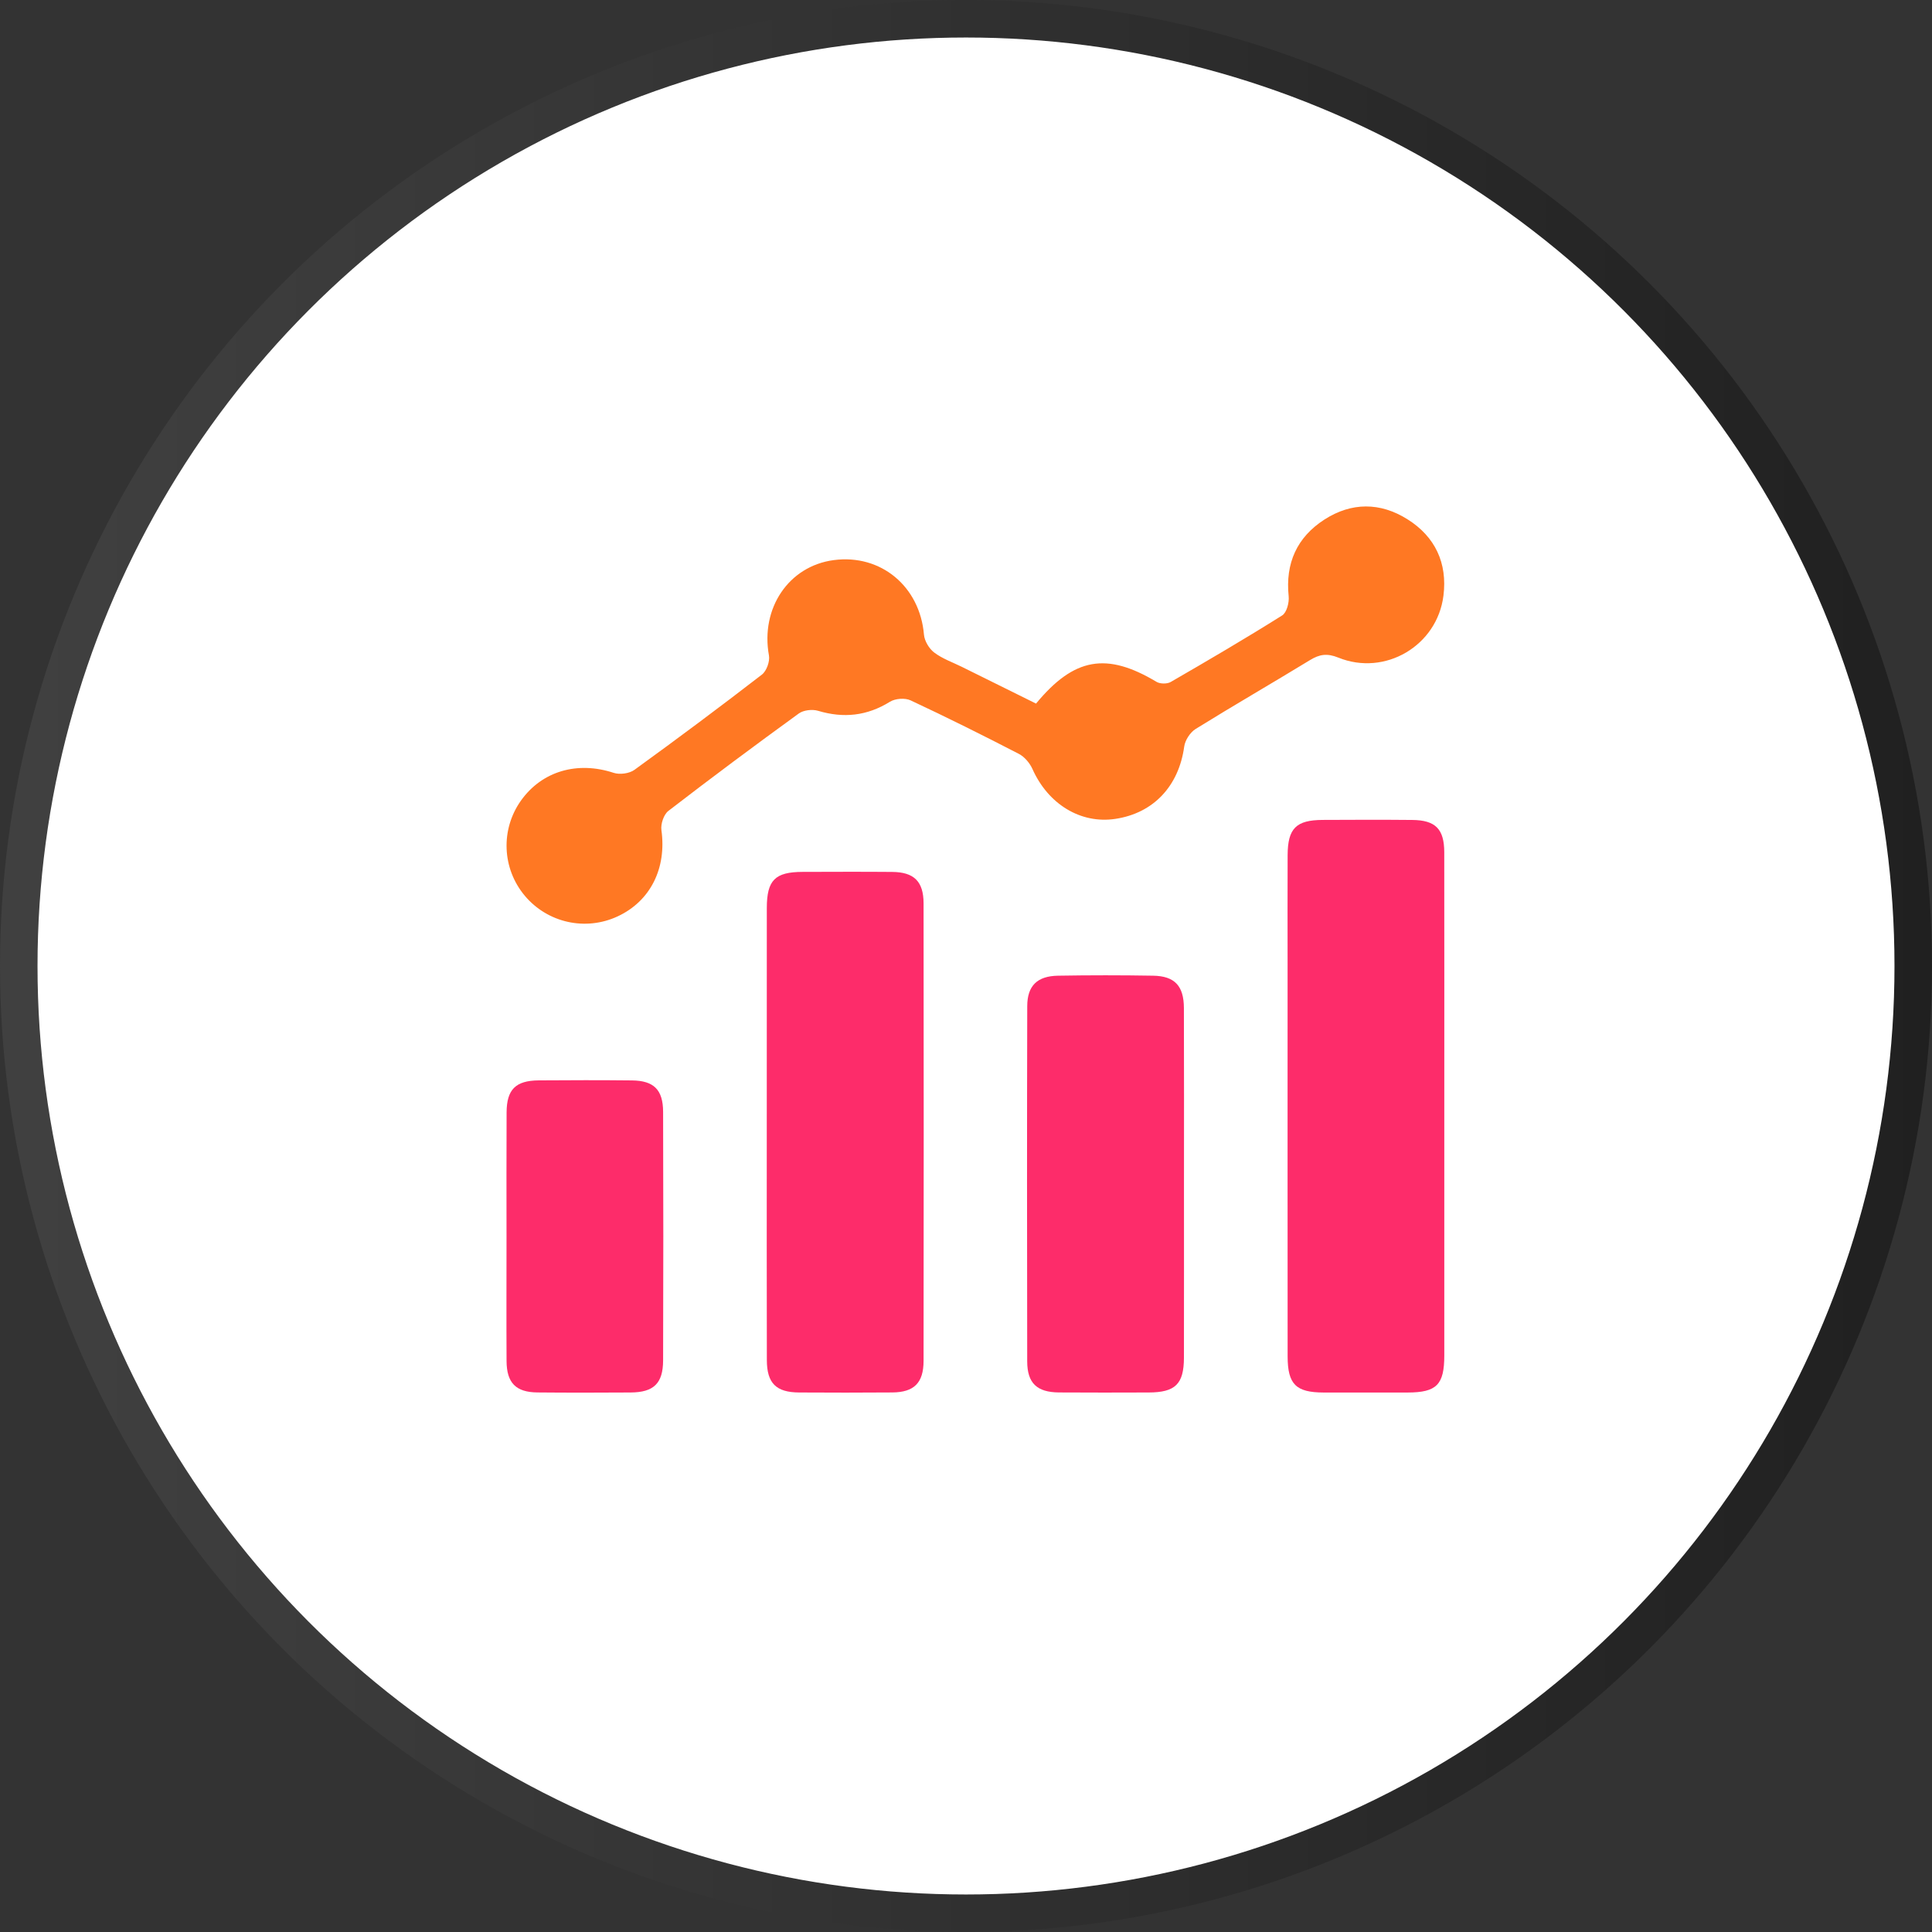
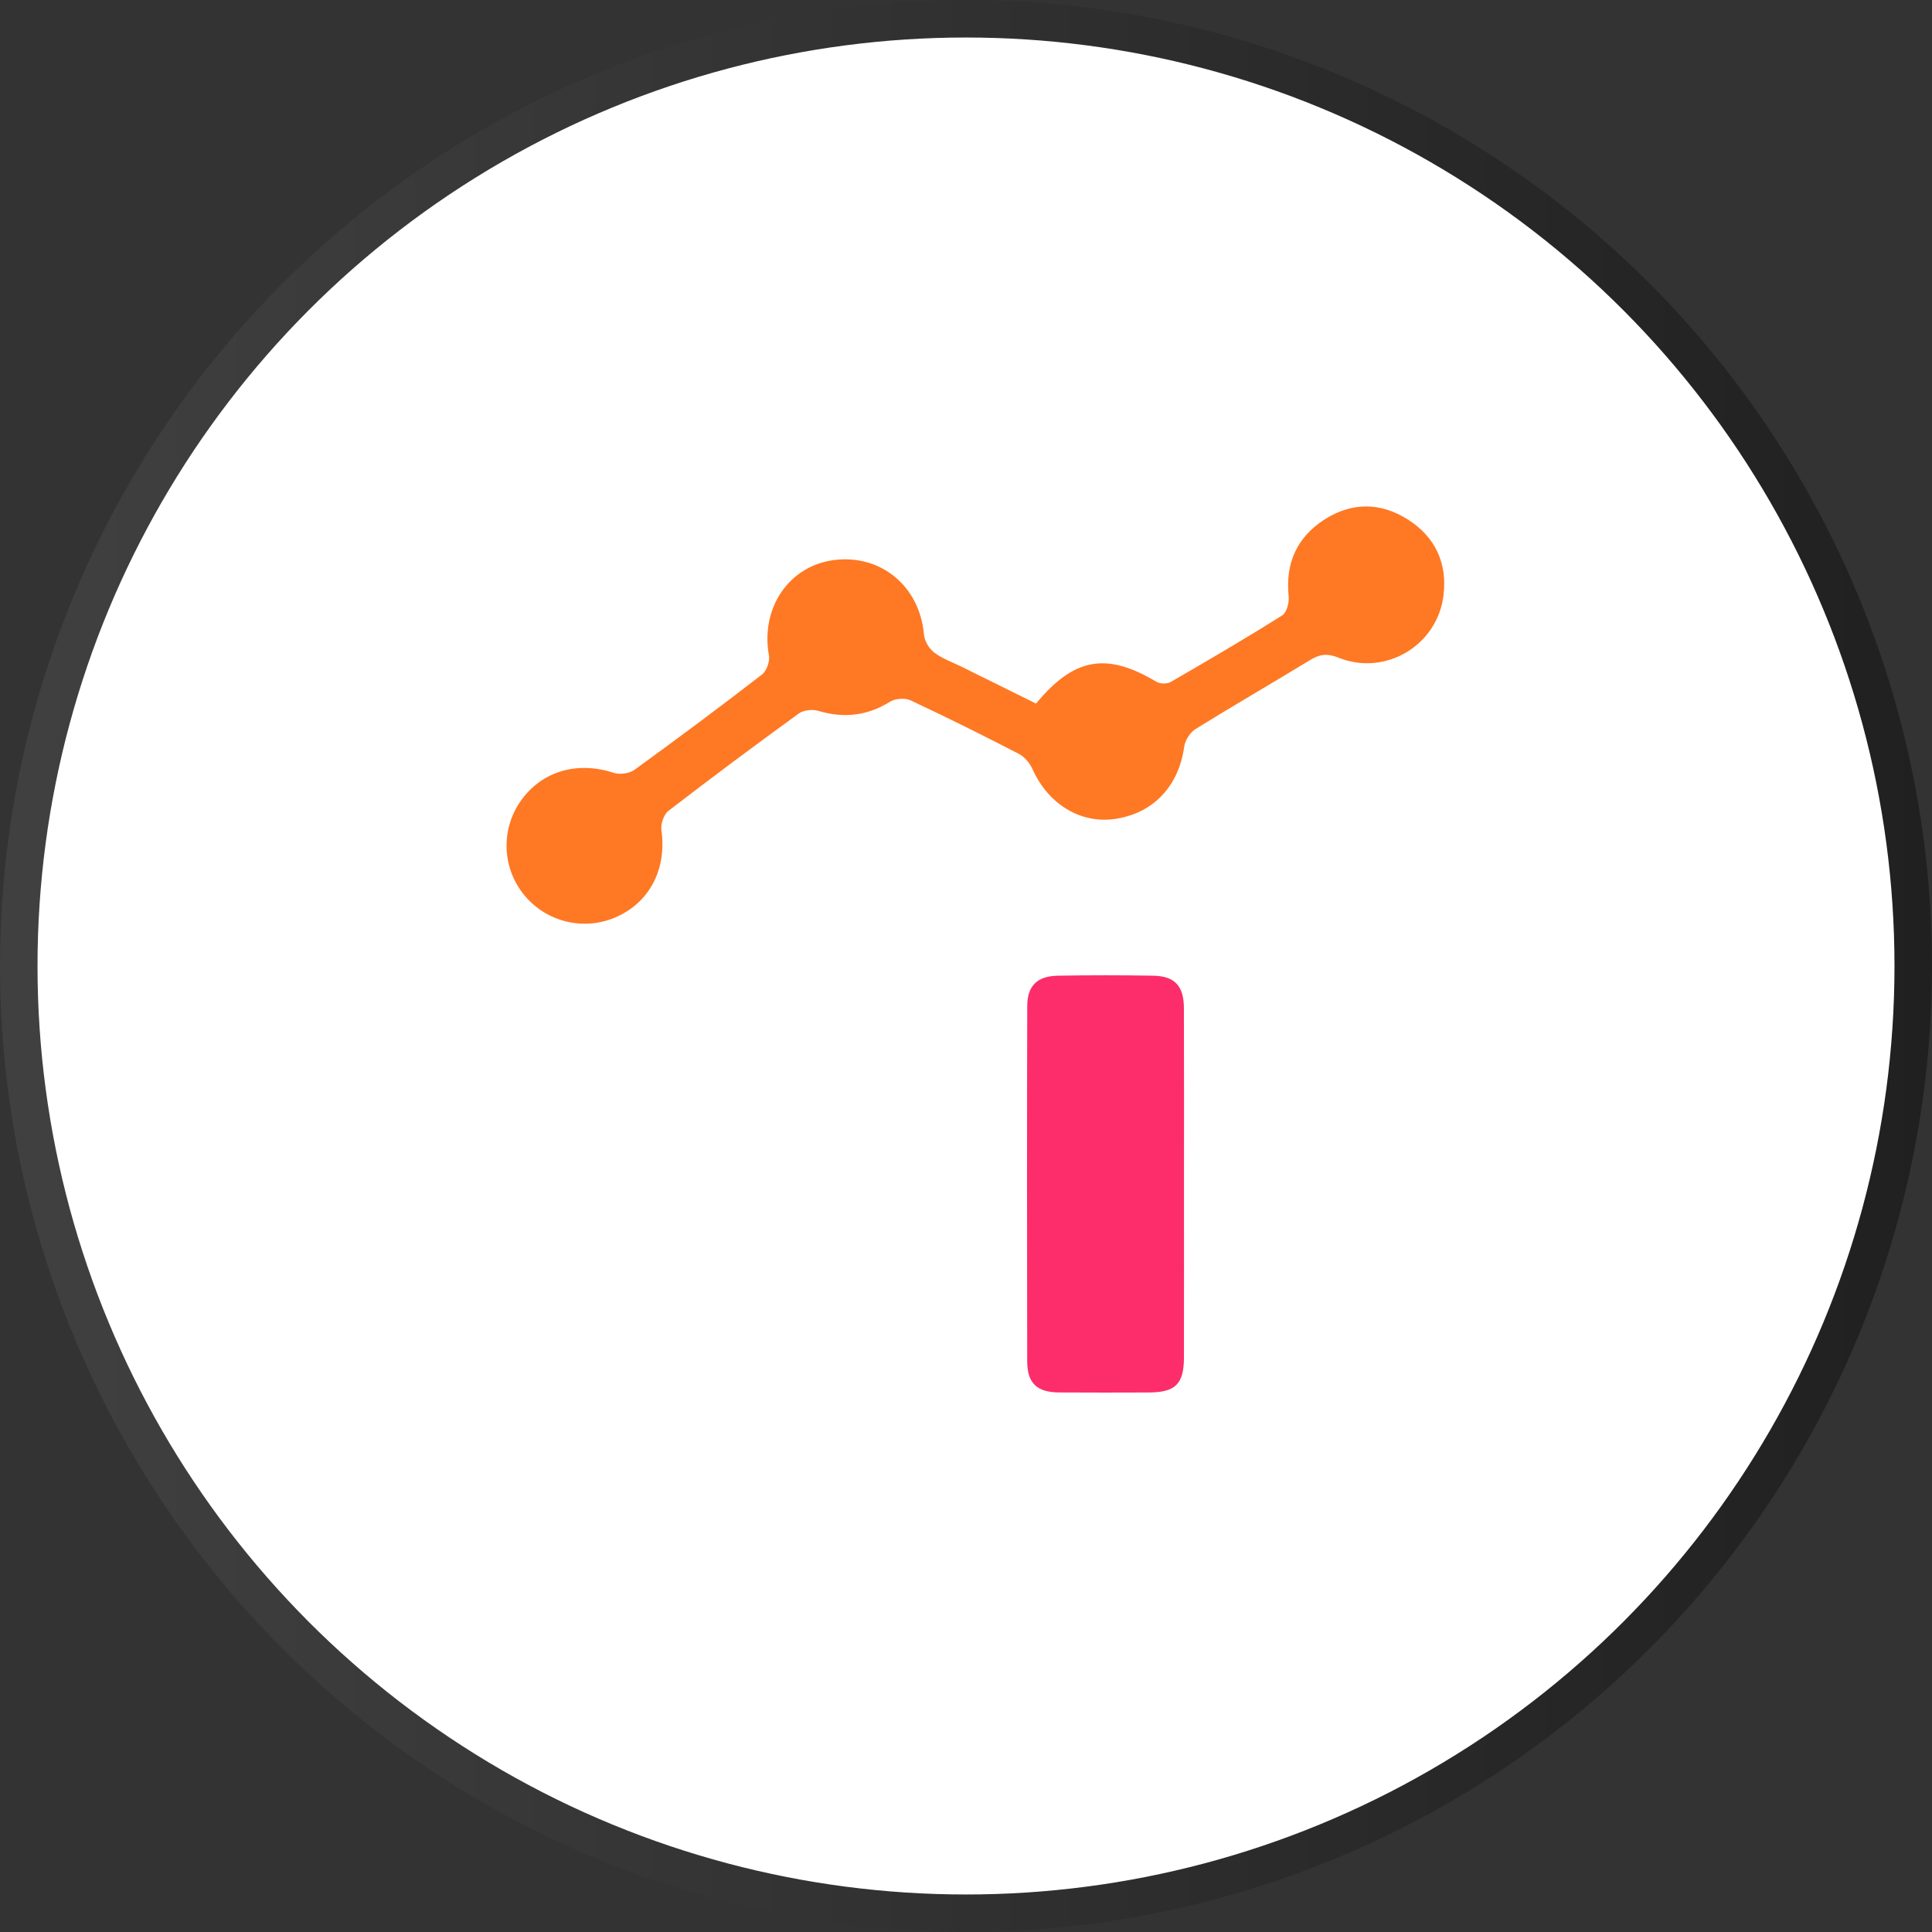
<svg xmlns="http://www.w3.org/2000/svg" width="103" height="103" viewBox="0 0 103 103" fill="none">
  <rect x="0" y="0" width="103" height="103" fill="#333333" stroke="none" />
  <circle cx="51.5" cy="51.5" r="50.5" transform="matrix(-1 0 0 1 103 0)" fill="white" stroke="url(#paint0_linear_2002_4)" stroke-width="2" />
  <path d="M55.234 37.51C57.267 35.048 59.003 34.763 61.656 36.35C61.848 36.466 62.221 36.47 62.414 36.358C64.412 35.204 66.403 34.038 68.356 32.81C68.598 32.658 68.737 32.123 68.702 31.787C68.52 30.026 69.143 28.643 70.609 27.698C72.051 26.771 73.578 26.771 75.028 27.679C76.516 28.61 77.172 30.024 76.954 31.758C76.62 34.425 73.839 36.069 71.348 35.058C70.748 34.816 70.346 34.882 69.84 35.191C67.815 36.427 65.759 37.612 63.744 38.862C63.451 39.043 63.179 39.463 63.133 39.805C62.844 41.906 61.498 43.353 59.46 43.657C57.608 43.935 55.876 42.869 55.043 40.998C54.9 40.678 54.617 40.344 54.312 40.188C52.408 39.203 50.489 38.247 48.548 37.339C48.249 37.198 47.728 37.237 47.445 37.413C46.224 38.169 44.976 38.303 43.613 37.895C43.307 37.803 42.838 37.856 42.586 38.038C40.245 39.738 37.923 41.465 35.633 43.232C35.385 43.423 35.217 43.931 35.262 44.257C35.545 46.28 34.684 48.037 32.93 48.854C31.216 49.652 29.191 49.201 27.976 47.752C26.762 46.303 26.68 44.222 27.773 42.683C28.898 41.103 30.788 40.566 32.719 41.203C33.041 41.308 33.551 41.24 33.823 41.043C36.113 39.385 38.382 37.692 40.62 35.964C40.868 35.773 41.051 35.261 40.995 34.947C40.536 32.435 42.044 30.176 44.453 29.86C46.968 29.53 49.042 31.27 49.259 33.835C49.288 34.173 49.532 34.581 49.805 34.788C50.237 35.116 50.776 35.304 51.272 35.548C52.58 36.2 53.889 36.846 55.234 37.51Z" fill="#FF7823" />
-   <path d="M76.999 58.998C76.999 63.421 77.001 67.844 76.999 72.266C76.999 73.823 76.589 74.235 75.05 74.239C73.555 74.243 72.059 74.243 70.563 74.239C69.089 74.235 68.649 73.801 68.647 72.315C68.642 65.356 68.645 58.397 68.645 51.437C68.645 49.486 68.638 47.534 68.647 45.583C68.655 44.163 69.1 43.72 70.514 43.712C72.108 43.704 73.701 43.699 75.294 43.714C76.529 43.726 76.995 44.197 76.997 45.436C77.003 49.957 76.999 54.477 76.999 58.998Z" fill="#FD2C6A" />
-   <path d="M40.879 60.314C40.879 56.346 40.877 52.376 40.881 48.408C40.883 46.924 41.318 46.487 42.786 46.483C44.38 46.479 45.975 46.471 47.569 46.485C48.725 46.495 49.236 46.987 49.238 48.158C49.248 56.291 49.248 64.424 49.238 72.555C49.236 73.729 48.728 74.225 47.575 74.235C45.915 74.249 44.257 74.246 42.597 74.237C41.379 74.229 40.886 73.745 40.883 72.514C40.873 68.447 40.879 64.382 40.879 60.314Z" fill="#FD2C6A" />
  <path d="M63.121 63.208C63.121 66.266 63.125 69.326 63.119 72.384C63.115 73.788 62.66 74.233 61.238 74.237C59.643 74.241 58.05 74.247 56.454 74.235C55.285 74.225 54.767 73.743 54.763 72.583C54.752 66.27 54.749 59.957 54.765 53.644C54.767 52.552 55.296 52.037 56.403 52.017C58.094 51.988 59.788 51.988 61.48 52.017C62.627 52.037 63.113 52.562 63.117 53.739C63.129 56.895 63.121 60.052 63.121 63.208Z" fill="#FD2C6A" />
-   <path d="M27.004 65.932C27.004 63.724 26.996 61.515 27.008 59.306C27.014 58.082 27.49 57.608 28.72 57.598C30.376 57.586 32.034 57.582 33.69 57.6C34.852 57.612 35.348 58.09 35.352 59.275C35.367 63.692 35.367 68.109 35.352 72.526C35.348 73.758 34.848 74.229 33.623 74.237C31.968 74.247 30.31 74.251 28.654 74.235C27.504 74.225 27.012 73.727 27.006 72.558C26.994 70.349 27.004 68.141 27.004 65.932Z" fill="#FD2C6A" />
  <defs>
    <linearGradient id="paint0_linear_2002_4" x1="0" y1="78.114" x2="104.661" y2="78.114" gradientUnits="userSpaceOnUse">
      <stop stop-color="#202020" />
      <stop offset="1" stop-color="#414141" />
    </linearGradient>
  </defs>
</svg>